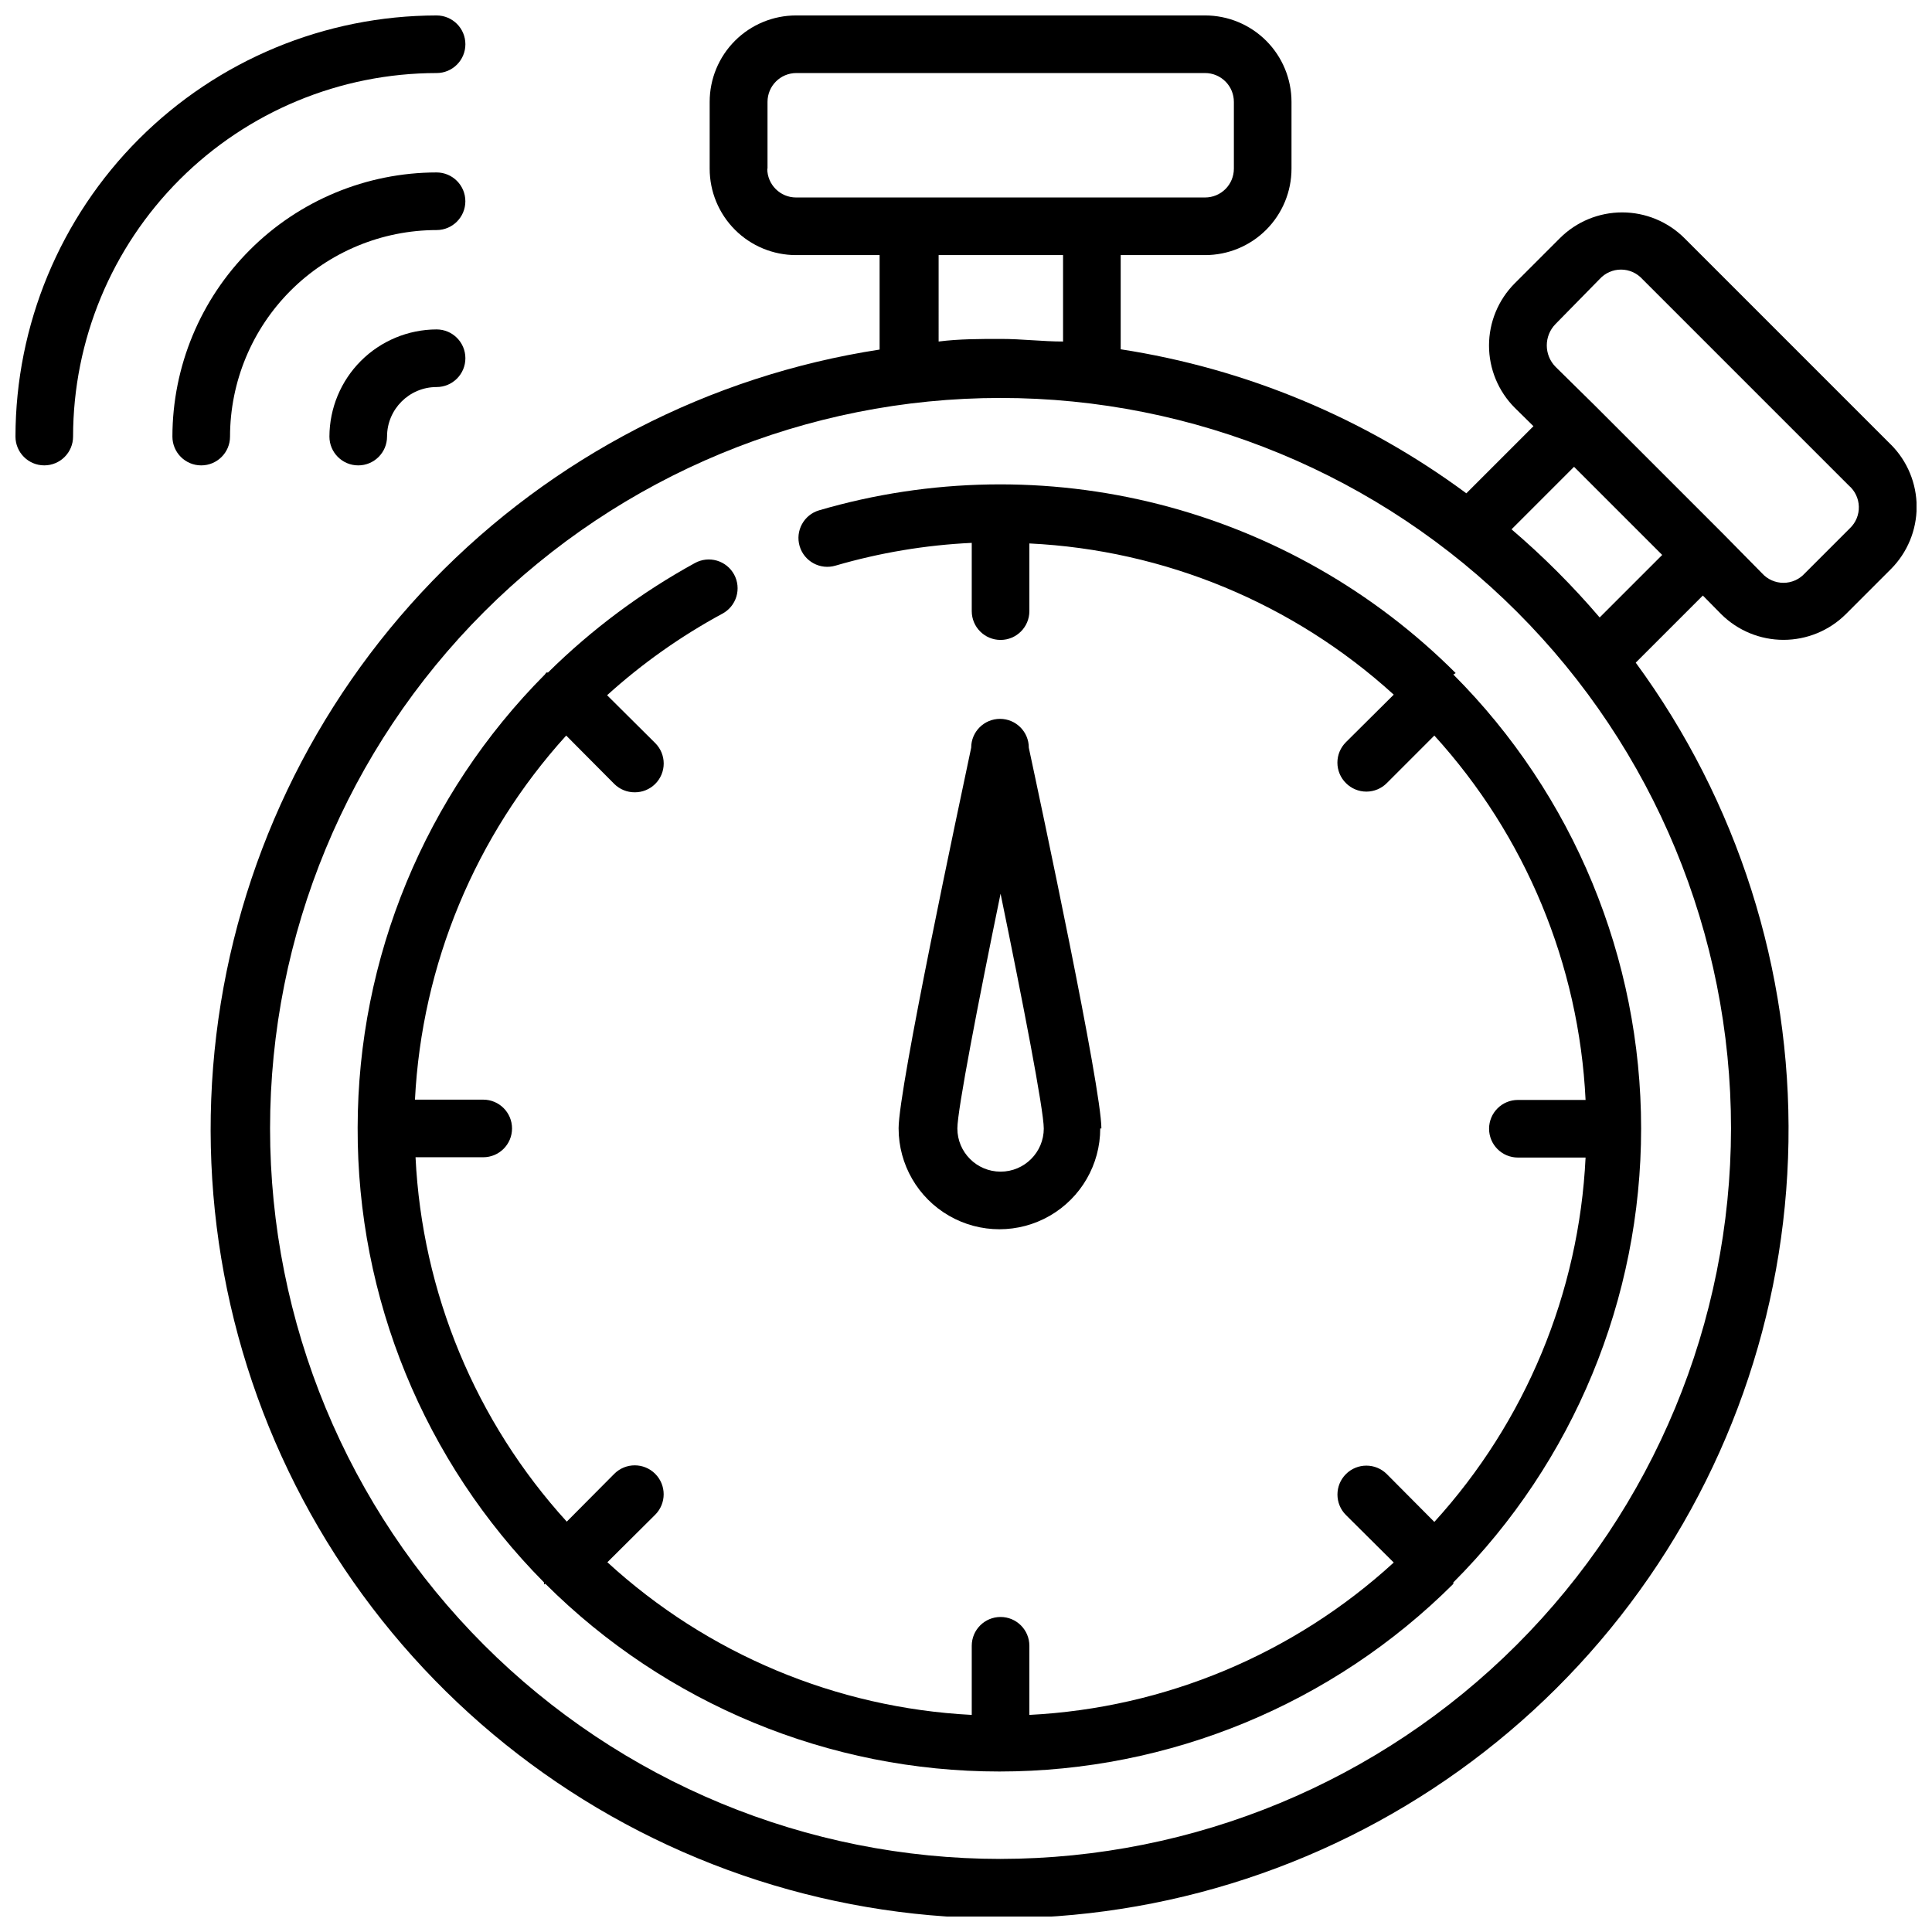
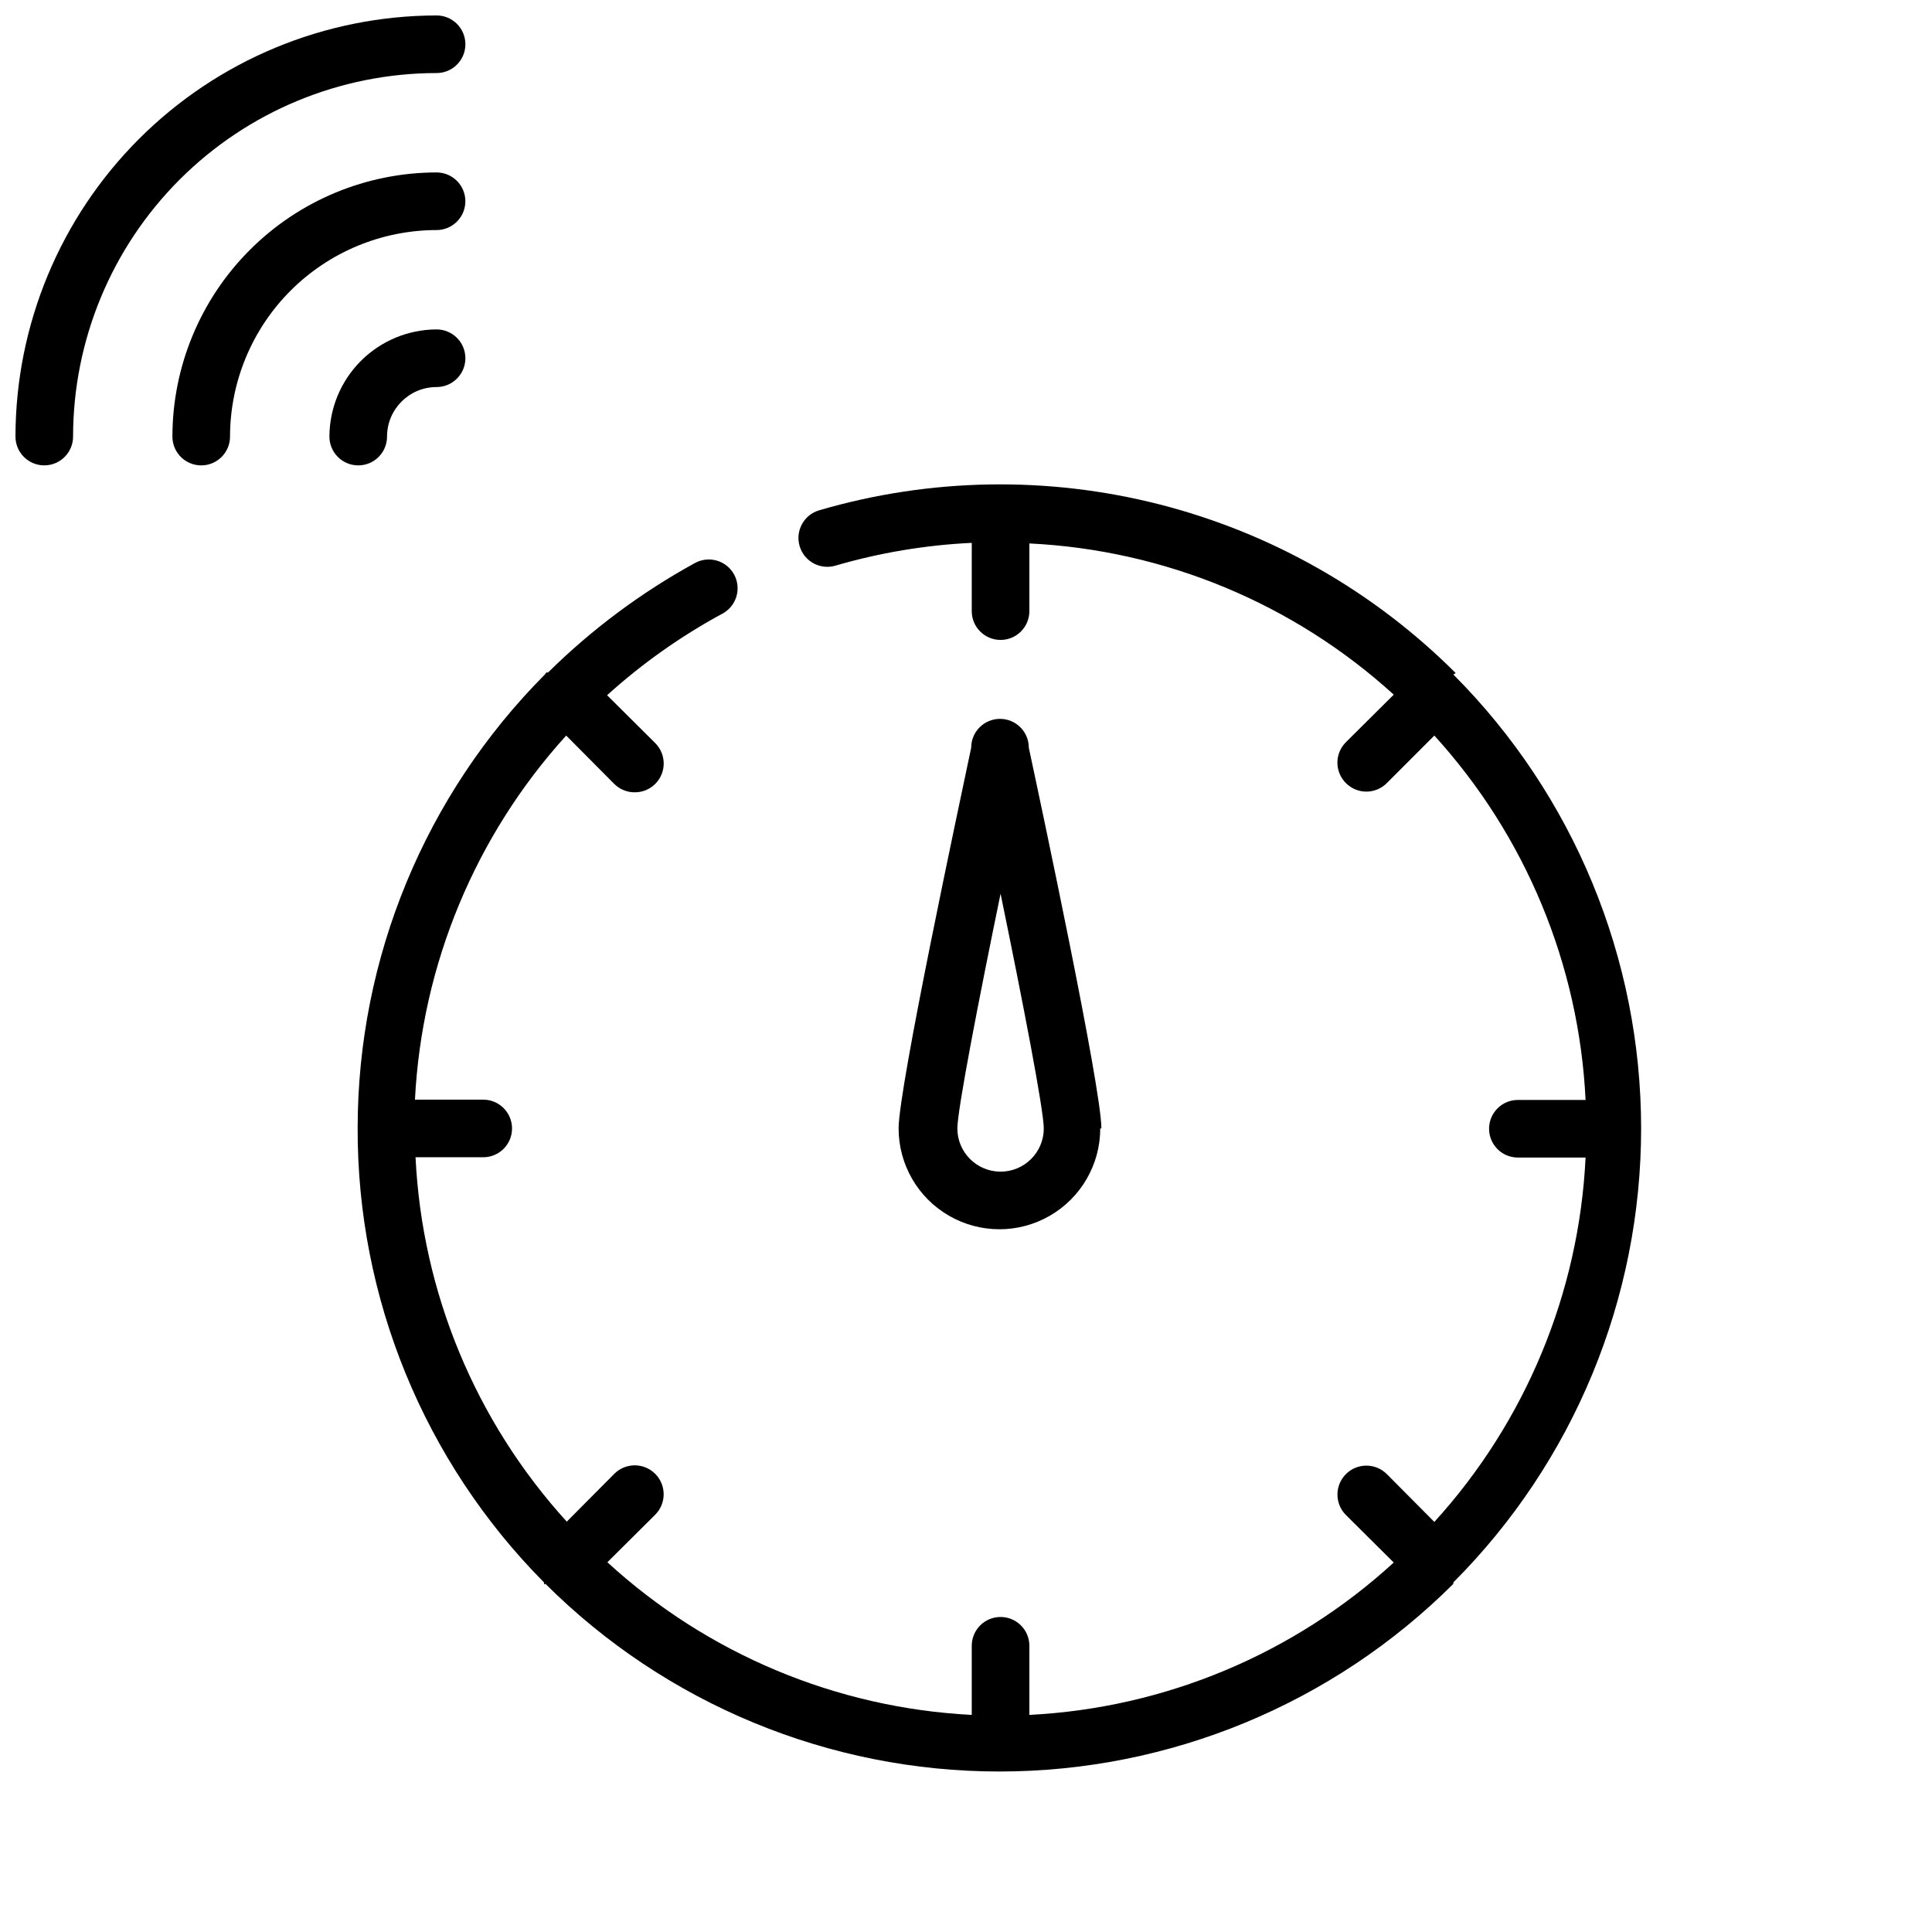
<svg xmlns="http://www.w3.org/2000/svg" width="800px" height="800px" version="1.1" viewBox="144 144 512 512">
  <defs>
    <clipPath id="b">
      <path d="m199 148.09h452.9v503.81h-452.9z" />
    </clipPath>
    <clipPath id="a">
-       <path d="m148.09 148.09h119.91v119.91h-119.91z" />
+       <path d="m148.09 148.09h119.91v119.91h-119.91" />
    </clipPath>
  </defs>
  <path d="m435.88 443.05c0-10.762-16.031-85.953-19.238-100.91h0.004c0-4.215-3.418-7.633-7.633-7.633-4.219 0-7.637 3.418-7.637 7.633-3.207 15.266-19.238 90.152-19.238 100.91h0.004c0 9.547 5.09 18.367 13.359 23.137 8.266 4.773 18.449 4.773 26.715 0 8.266-4.769 13.359-13.59 13.359-23.137zm-38.168 0c0-4.887 5.574-33.664 11.449-62.211 5.879 28.551 11.449 57.328 11.449 62.211h0.004c0 6.324-5.125 11.449-11.449 11.449-6.324 0-11.453-5.125-11.453-11.449z" />
  <g clip-path="url(#b)">
-     <path d="m645.11 261.83-54.73-54.73c-4.379-4.363-10.309-6.812-16.488-6.812-6.184 0-12.113 2.449-16.488 6.812l-11.984 11.984c-4.363 4.379-6.816 10.305-6.816 16.488 0 6.18 2.453 12.109 6.816 16.488l4.961 4.887-17.785 17.785c-26.992-19.961-58.426-33.059-91.602-38.168v-24.961h22.363c6.074 0 11.898-2.414 16.195-6.707 4.293-4.297 6.707-10.121 6.707-16.195v-17.707c0-6.074-2.414-11.898-6.707-16.195-4.297-4.293-10.121-6.707-16.195-6.707h-108.39c-6.074 0-11.898 2.414-16.191 6.707-4.297 4.297-6.707 10.121-6.707 16.195v17.707c0 6.074 2.41 11.898 6.707 16.195 4.293 4.293 10.117 6.707 16.191 6.707h22.137v25.035c-45.105 6.941-86.703 28.449-118.44 61.246-31.742 32.793-51.879 75.074-57.34 120.38-5.461 45.309 4.051 91.164 27.09 130.56 23.035 39.398 58.332 70.176 100.5 87.637 42.168 17.461 88.887 20.645 133.03 9.066 44.145-11.574 83.289-37.281 111.46-73.188 28.168-35.906 43.816-80.043 44.555-125.68 0.738-45.633-13.477-90.254-40.473-127.05l17.785-17.785 4.887 4.961c4.387 4.344 10.312 6.781 16.488 6.781s12.102-2.438 16.488-6.781l11.984-11.984c4.363-4.379 6.812-10.309 6.812-16.488 0-6.18-2.449-12.109-6.812-16.488zm-297.71-73.129v-17.707c0-4.219 3.418-7.637 7.637-7.637h108.32c2.027 0 3.969 0.805 5.398 2.238 1.434 1.43 2.234 3.371 2.234 5.398v17.707c0 2.023-0.801 3.969-2.234 5.398-1.43 1.43-3.371 2.234-5.398 2.234h-108.39c-4.215 0-7.633-3.418-7.633-7.633zm45.344 22.902h32.977v22.902c-5.418 0-10.914-0.688-16.488-0.688s-11.07 0-16.488 0.688zm16.414 425.03c-51.344 0-100.58-20.395-136.89-56.699-36.305-36.305-56.699-85.543-56.699-136.89 0-51.34 20.395-100.58 56.699-136.88 36.305-36.305 85.543-56.703 136.89-56.703 51.34 0 100.58 20.398 136.88 56.703 36.305 36.301 56.699 85.543 56.699 136.88-0.059 51.324-20.473 100.53-56.766 136.82-36.289 36.289-85.496 56.703-136.82 56.766zm158.77-329c-7.16-8.383-14.973-16.195-23.355-23.359l16.566-16.566 23.359 23.359zm66.336-23.664-11.984 11.984c-1.445 1.594-3.496 2.5-5.648 2.5-2.152 0-4.203-0.906-5.648-2.5l-10.305-10.457-34.121-34.121-10.309-10.152c-3.113-3.152-3.113-8.223 0-11.375l11.68-11.906c1.449-1.594 3.5-2.5 5.648-2.5 2.152 0 4.203 0.906 5.652 2.5l54.73 54.73c1.633 1.402 2.594 3.43 2.652 5.582 0.059 2.152-0.793 4.227-2.348 5.715z" />
-   </g>
+     </g>
  <path d="m529.77 322.37c-21.668-21.664-48.762-37.098-78.441-44.684-29.68-7.59-60.859-7.051-90.262 1.555-4.047 1.199-6.352 5.453-5.152 9.504 1.203 4.047 5.457 6.352 9.504 5.152 11.758-3.43 23.875-5.453 36.105-6.031v18.09c0 4.215 3.418 7.633 7.637 7.633 4.215 0 7.633-3.418 7.633-7.633v-17.938c35.863 1.738 70.008 15.906 96.562 40.074l-12.672 12.594v0.004c-1.445 1.434-2.258 3.383-2.258 5.418 0 2.035 0.812 3.988 2.258 5.422 1.434 1.445 3.387 2.258 5.422 2.258 2.035 0 3.984-0.812 5.418-2.258l12.594-12.598c24.172 26.559 38.34 60.699 40.078 96.566h-17.938c-4.219 0-7.637 3.414-7.637 7.633 0 4.215 3.418 7.633 7.637 7.633h17.938c-1.738 35.863-15.906 70.008-40.078 96.562l-12.594-12.672c-2.992-2.992-7.848-2.992-10.84 0-2.992 2.992-2.992 7.848 0 10.84l12.672 12.594c-26.512 24.281-60.66 38.562-96.562 40.383v-18.32c0-4.215-3.418-7.633-7.633-7.633-4.219 0-7.637 3.418-7.637 7.633v18.32c-35.914-1.844-70.059-16.148-96.562-40.457l12.672-12.594c2.992-2.996 2.992-7.848 0-10.84-2.992-2.996-7.848-2.996-10.84 0l-12.594 12.672c-24.168-26.559-38.34-60.699-40.078-96.566h17.941c4.215 0 7.633-3.418 7.633-7.633 0-4.215-3.418-7.633-7.633-7.633h-18.094c1.824-35.824 15.984-69.914 40.078-96.488l12.746 12.824c1.441 1.43 3.391 2.227 5.422 2.215 2.027 0.012 3.977-0.785 5.418-2.215 1.445-1.434 2.258-3.383 2.258-5.418 0-2.035-0.812-3.988-2.258-5.422l-12.746-12.672c9.273-8.395 19.527-15.648 30.531-21.602 1.801-0.953 3.141-2.59 3.731-4.539 0.586-1.949 0.371-4.051-0.598-5.844-0.969-1.785-2.609-3.109-4.559-3.684-1.949-0.57-4.043-0.344-5.824 0.633-14.258 7.82-27.359 17.582-38.93 29.008h-0.457l-0.383 0.535v-0.004c-31.738 31.91-49.57 75.07-49.617 120.08-0.16 45.133 17.602 88.484 49.387 120.53v0.383c0 0.383 0 0 0.383 0 31.938 31.844 75.199 49.73 120.3 49.73 45.105 0 88.367-17.887 120.3-49.73v-0.383c31.867-31.93 49.762-75.195 49.762-120.3s-17.895-88.375-49.762-120.3z" />
  <g clip-path="url(#a)">
    <path d="m259.7 163.36c4.215 0 7.633-3.418 7.633-7.633 0-4.215-3.418-7.633-7.633-7.633-29.586 0.039-57.949 11.812-78.871 32.73-20.918 20.922-32.691 49.285-32.73 78.871 0 4.215 3.418 7.633 7.633 7.633 4.215 0 7.633-3.418 7.633-7.633 0.023-25.543 10.176-50.035 28.238-68.098s42.555-28.215 68.098-28.238z" />
  </g>
  <path d="m204.96 259.7c0.02-14.508 5.793-28.418 16.051-38.68 10.262-10.258 24.172-16.031 38.68-16.051 4.215 0 7.633-3.418 7.633-7.637 0-4.215-3.418-7.633-7.633-7.633-18.559 0.02-36.352 7.402-49.473 20.527-13.125 13.121-20.508 30.914-20.527 49.473 0 4.215 3.418 7.633 7.633 7.633 4.219 0 7.637-3.418 7.637-7.633z" />
  <path d="m259.7 231.3c-7.523 0.023-14.734 3.019-20.059 8.34-5.32 5.324-8.316 12.535-8.34 20.059 0 4.215 3.418 7.633 7.637 7.633 4.215 0 7.633-3.418 7.633-7.633 0-7.25 5.879-13.129 13.129-13.129 4.215 0 7.633-3.418 7.633-7.633 0-4.219-3.418-7.637-7.633-7.637z" />
</svg>